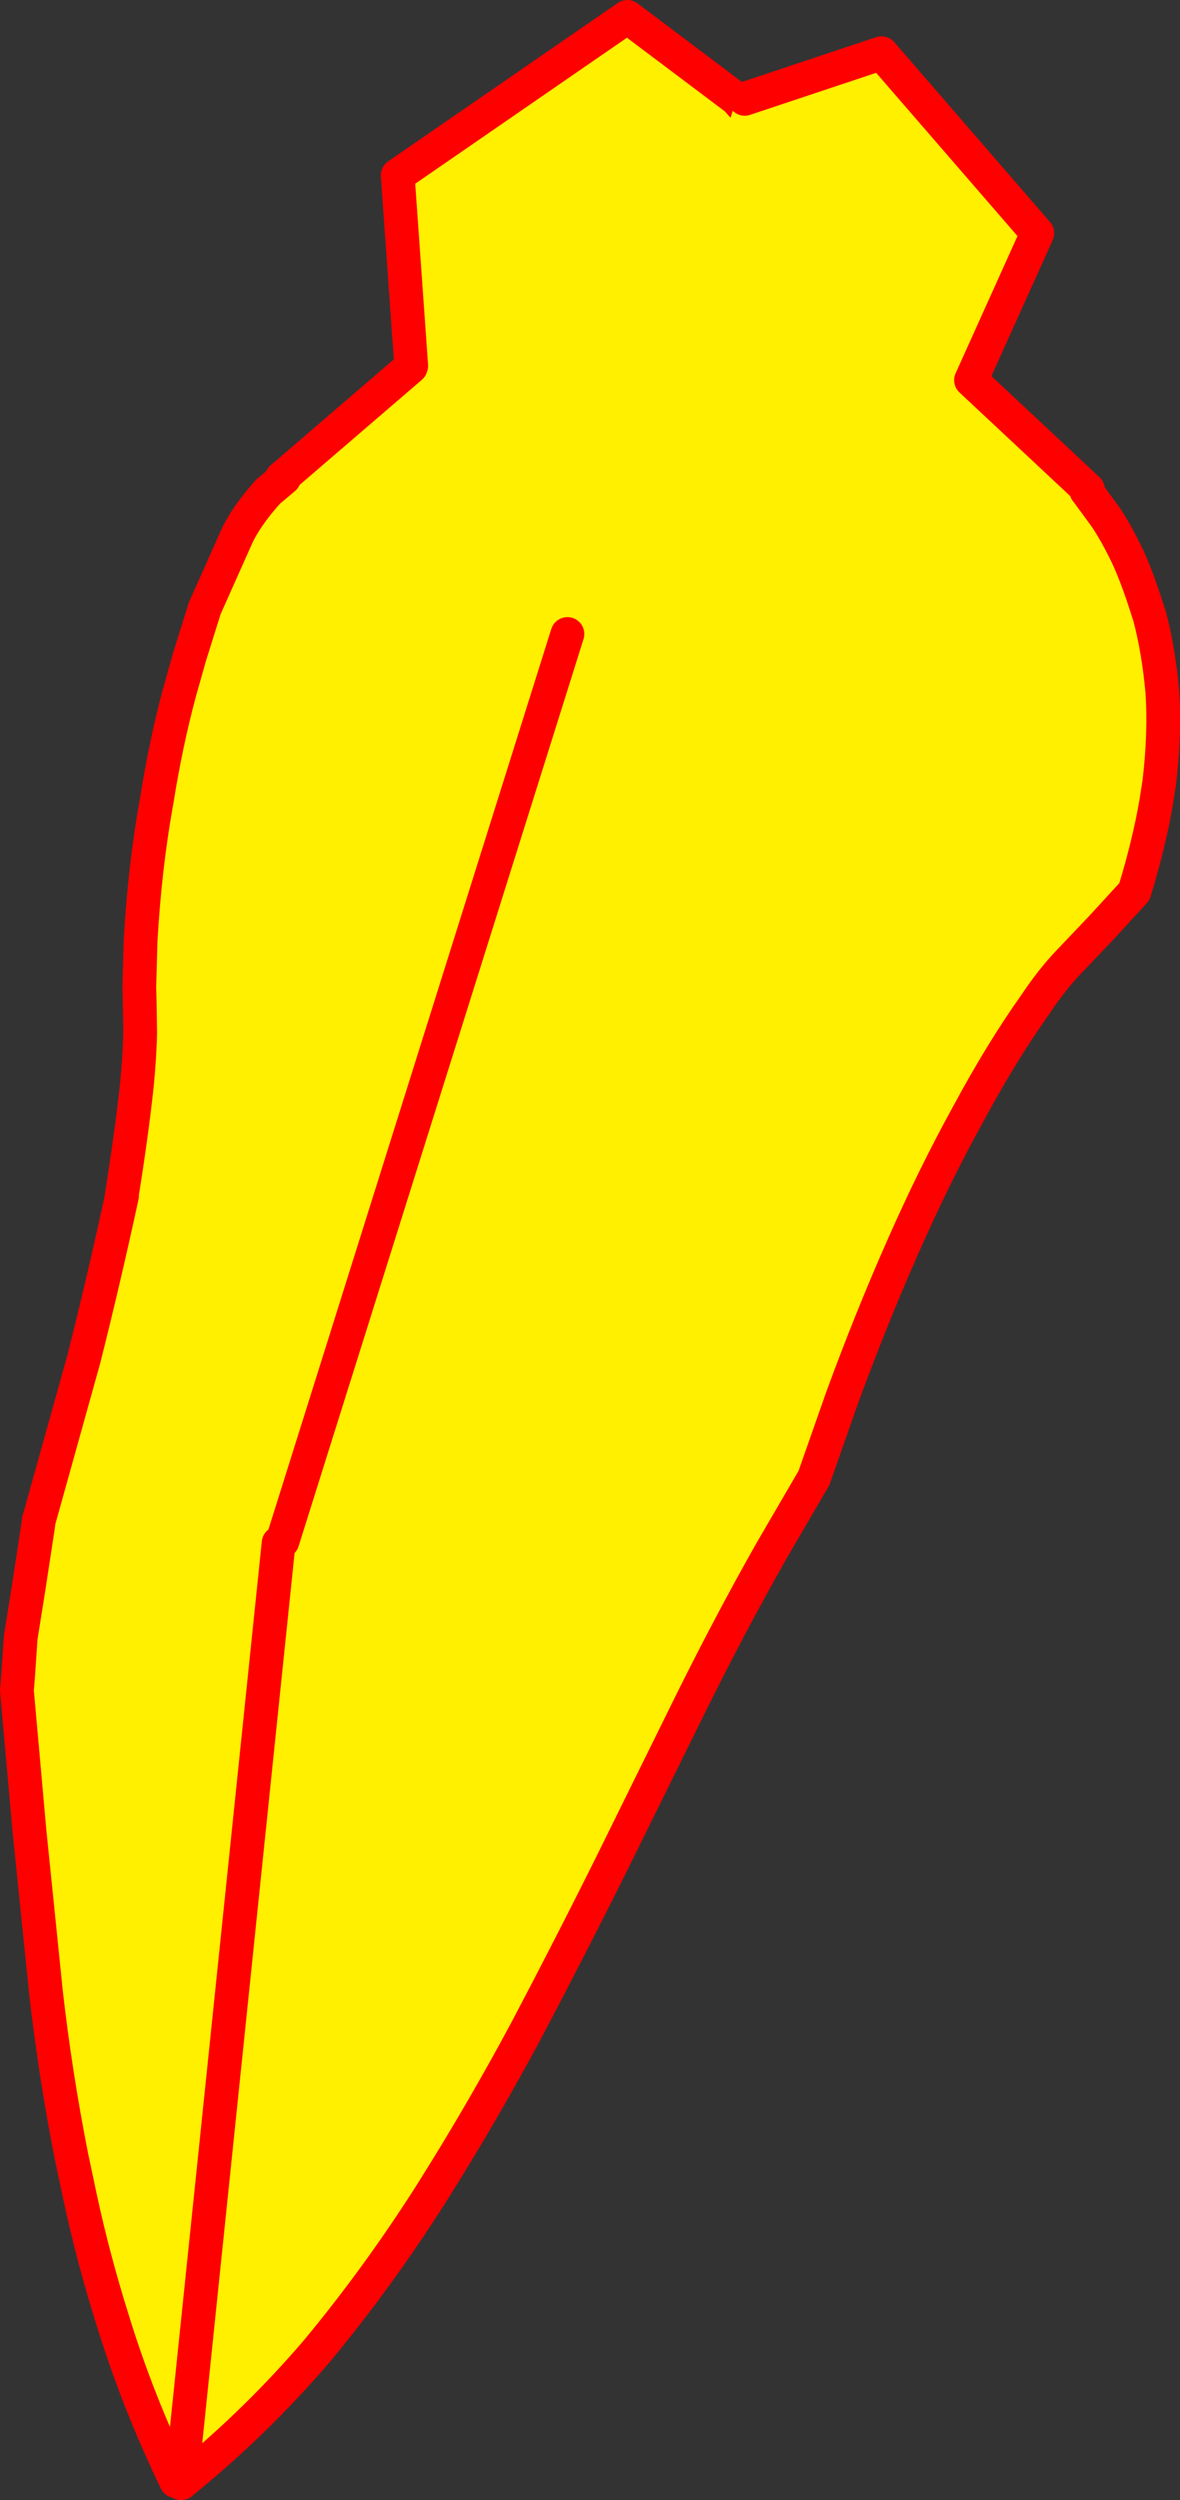
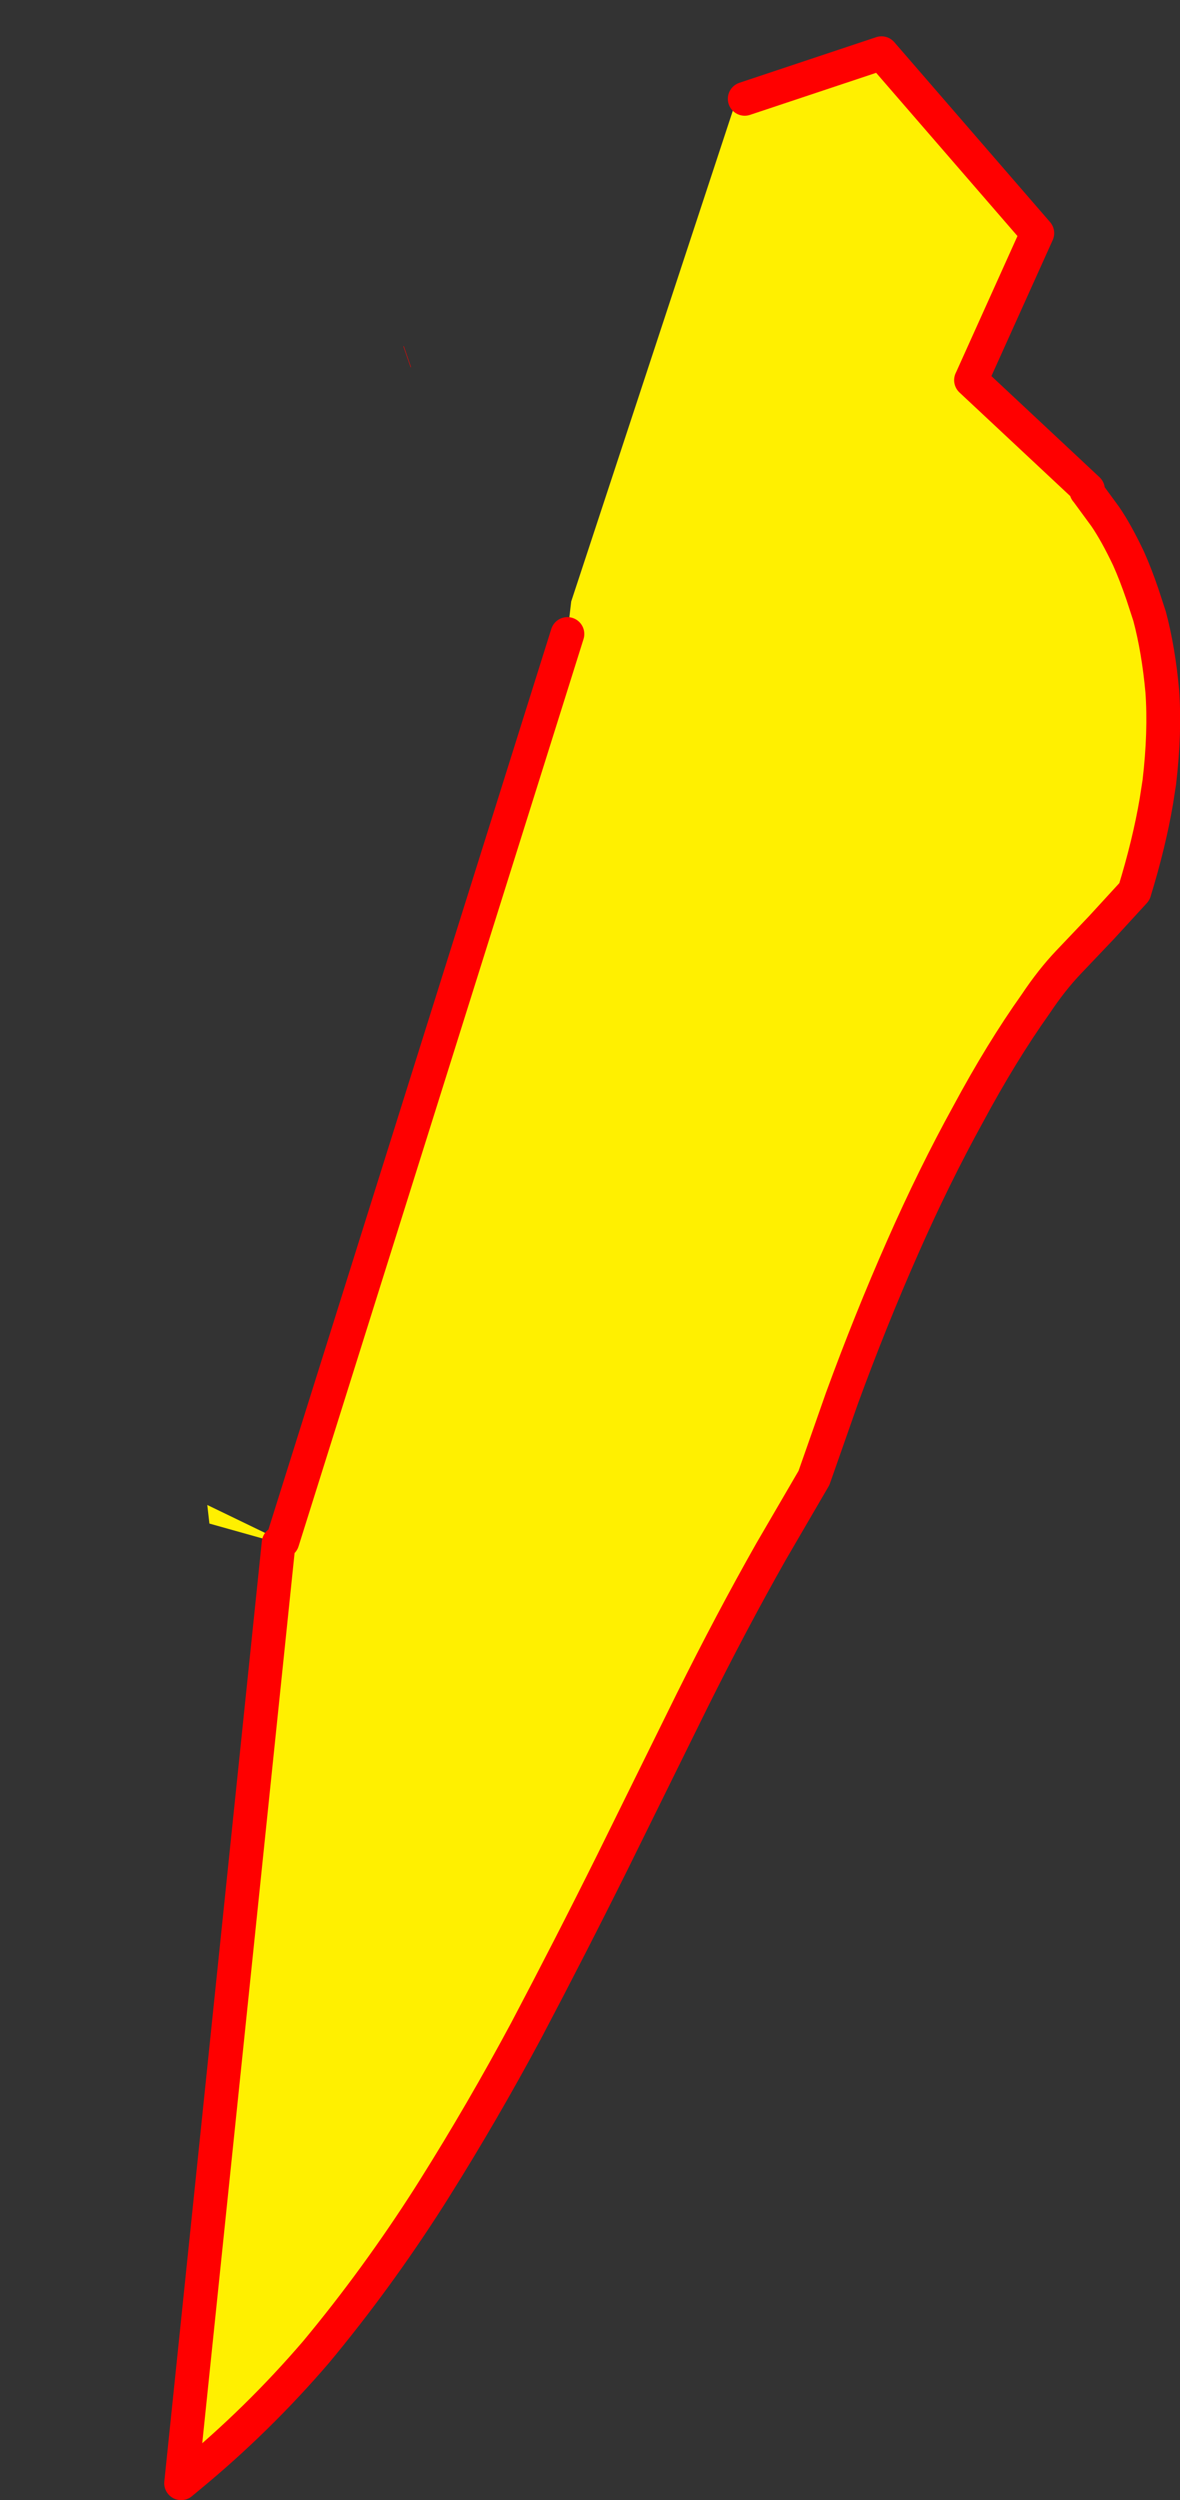
<svg xmlns="http://www.w3.org/2000/svg" height="295.95px" width="139.75px">
  <rect width="100%" height="100%" fill="#333333" stroke="none" />
  <g transform="matrix(1.0, 0.0, 0.0, 1.0, 186.5, 60.85)">
-     <path d="M-154.75 -2.65 Q-153.25 -3.0 -152.85 -4.25 L-152.1 -4.9 -148.2 -7.95 -147.9 -8.15 -146.85 -9.0 -153.15 -4.25 -137.85 -17.4 -138.7 -19.85 -137.8 -17.55 -139.4 -40.1 -112.2 -58.85 -99.3 -49.15 -98.8 -49.4 -98.9 -48.7 -99.3 -49.15 -98.9 -48.7 -111.9 25.05 -111.6 25.1 -110.35 44.7 -110.1 44.8 -129.7 92.6 -134.25 92.45 -134.25 92.6 -142.8 117.6 -143.55 119.0 -148.75 133.0 -150.45 139.25 -150.55 140.35 -144.3 163.6 -151.7 209.0 -165.65 232.85 Q-170.25 223.3 -173.2 213.65 -175.45 206.5 -177.0 199.3 L-178.05 194.35 Q-179.95 184.7 -181.05 175.05 L-183.0 156.0 -184.5 139.25 -184.35 137.45 -184.05 133.0 -183.1 127.05 -182.0 119.85 -181.9 119.05 -181.85 118.95 -176.55 99.95 Q-174.1 90.2 -172.05 80.7 L-172.1 80.75 Q-170.95 73.65 -170.3 67.7 -169.95 64.1 -169.9 61.35 L-169.95 58.1 -170.0 55.95 -169.85 50.45 Q-169.35 41.9 -168.05 34.55 L-167.95 34.0 Q-166.85 27.1 -165.25 21.15 L-164.05 16.9 -162.25 11.15 -160.8 7.9 -158.5 2.75 Q-157.4 0.3 -154.75 -2.65 M-152.75 -5.45 L-152.55 -5.5 -152.3 -5.15 -152.75 -4.8 -152.75 -5.45" fill="#fff000" fill-rule="evenodd" stroke="none" />
-     <path d="M-152.85 -4.25 L-154.75 -2.65 Q-157.4 0.3 -158.5 2.75 L-160.8 7.9 -162.25 11.15 -164.05 16.9 -165.25 21.15 Q-166.85 27.1 -167.95 34.0 L-168.05 34.55 Q-169.35 41.9 -169.85 50.45 L-170.0 55.95 -169.95 58.1 -169.9 61.35 Q-169.95 64.1 -170.3 67.7 -170.95 73.65 -172.1 80.75 M-153.15 -4.25 L-137.85 -17.4 M-137.8 -17.55 L-139.4 -40.1 -112.2 -58.85 -99.3 -49.15 -98.9 -48.7 -98.45 -48.2 M-111.6 25.1 L-110.35 44.7 M-110.1 44.8 L-129.7 92.6 M-134.25 92.6 L-142.8 117.6 -143.55 119.0 -148.75 133.0 -150.45 139.25 -150.55 140.35 -144.3 163.6 -151.7 209.0 -165.65 232.85 Q-170.25 223.3 -173.2 213.65 -175.45 206.5 -177.0 199.3 L-178.05 194.35 Q-179.95 184.7 -181.05 175.05 L-183.0 156.0 -184.5 139.25 -184.35 137.45 -184.05 133.0 -183.1 127.05 -182.0 119.85 -181.9 119.05 -181.85 118.95 -176.55 99.95 Q-174.1 90.2 -172.05 80.7" fill="none" stroke="#ff0000" stroke-linecap="round" stroke-linejoin="round" stroke-width="4.0" />
    <path d="M-137.85 -17.4 L-138.7 -19.85 M-99.3 -49.15 L-98.8 -49.4" fill="none" stroke="#ff0000" stroke-linecap="round" stroke-linejoin="round" stroke-width="0.05" />
    <path d="M-99.05 -49.75 L-98.65 -49.6 -98.3 -49.15 -82.1 -54.55 -63.65 -33.25 -71.45 -15.95 -71.75 -16.1 -71.5 -15.85 -57.65 -2.9 -58.95 -3.8 Q-58.65 -3.0 -57.85 -2.75 L-57.8 -2.7 -55.6 0.3 Q-54.3 2.2 -52.85 5.25 -52.0 7.15 -51.2 9.5 L-50.35 12.1 Q-49.3 16.05 -48.85 20.95 -48.5 25.8 -49.2 31.75 L-49.55 34.0 Q-50.4 39.0 -52.15 44.7 L-56.05 48.95 -59.95 53.05 Q-61.95 55.15 -63.85 58.0 -67.9 63.7 -71.85 71.05 -75.9 78.4 -79.6 86.8 -83.4 95.4 -86.8 104.7 L-90.1 114.1 -95.2 122.85 Q-99.9 131.15 -104.55 140.5 L-114.0 159.65 Q-118.95 169.6 -124.2 179.55 -129.35 189.15 -135.1 198.3 L-135.7 199.25 Q-141.9 208.95 -149.05 217.55 -156.0 225.65 -164.15 232.35 L-165.05 233.1 -153.5 121.8 -161.7 119.5 -161.95 117.3 -153.05 121.6 -119.3 14.2 -118.85 10.35 -99.05 -49.75" fill="#fff000" fill-rule="evenodd" stroke="none" />
    <path d="M-98.3 -49.15 L-82.1 -54.55 -63.65 -33.25 -71.45 -15.95 -71.5 -15.85 -57.65 -2.9 M-57.85 -2.75 L-57.8 -2.7 -55.6 0.3 Q-54.3 2.2 -52.85 5.25 -52.0 7.15 -51.2 9.5 L-50.35 12.1 Q-49.3 16.05 -48.85 20.95 -48.5 25.8 -49.2 31.75 L-49.55 34.0 Q-50.4 39.0 -52.15 44.7 L-56.05 48.95 -59.95 53.05 Q-61.95 55.15 -63.85 58.0 -67.9 63.7 -71.85 71.05 -75.9 78.4 -79.6 86.8 -83.4 95.4 -86.8 104.7 L-90.1 114.1 -95.2 122.85 Q-99.9 131.15 -104.55 140.5 L-114.0 159.65 Q-118.95 169.6 -124.2 179.55 -129.35 189.15 -135.1 198.3 L-135.7 199.25 Q-141.9 208.95 -149.05 217.55 -156.0 225.65 -164.15 232.35 L-165.05 233.1 -153.5 121.8 M-153.05 121.6 L-119.3 14.2" fill="none" stroke="#ff0000" stroke-linecap="round" stroke-linejoin="round" stroke-width="4.0" />
    <path d="M-98.65 -49.6 L-98.95 -50.0 -99.05 -49.75" fill="none" stroke="#ff0000" stroke-linecap="round" stroke-linejoin="round" stroke-width="1.5" />
    <path d="M-98.65 -49.6 L-98.3 -49.15 Z" fill="none" stroke="#ff0000" stroke-linecap="round" stroke-linejoin="round" stroke-width="0.05" />
  </g>
</svg>